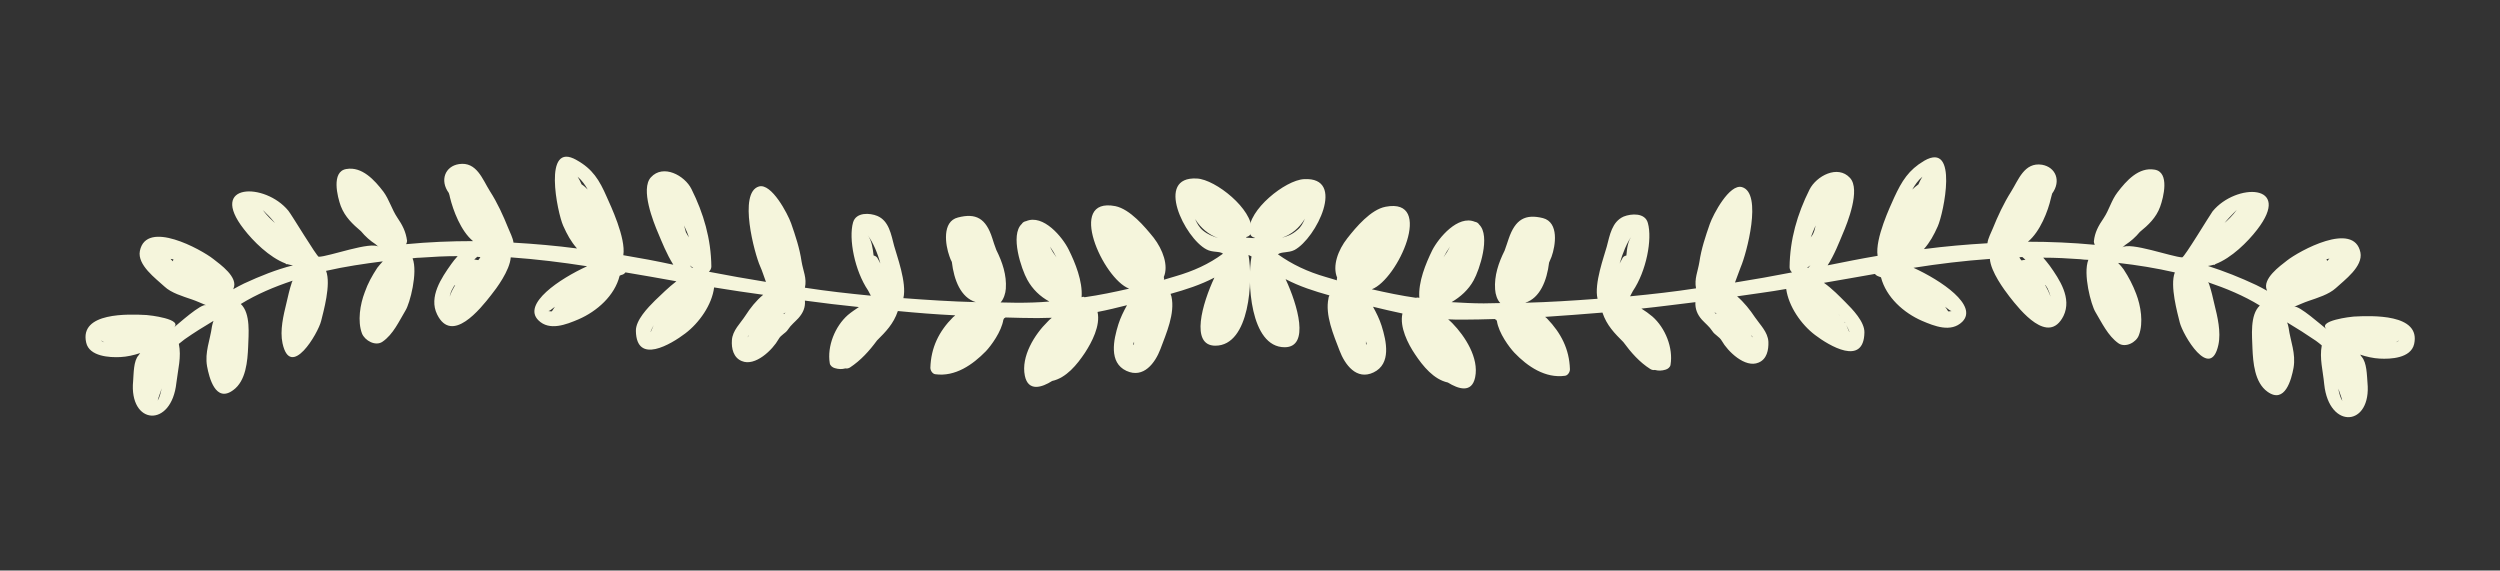
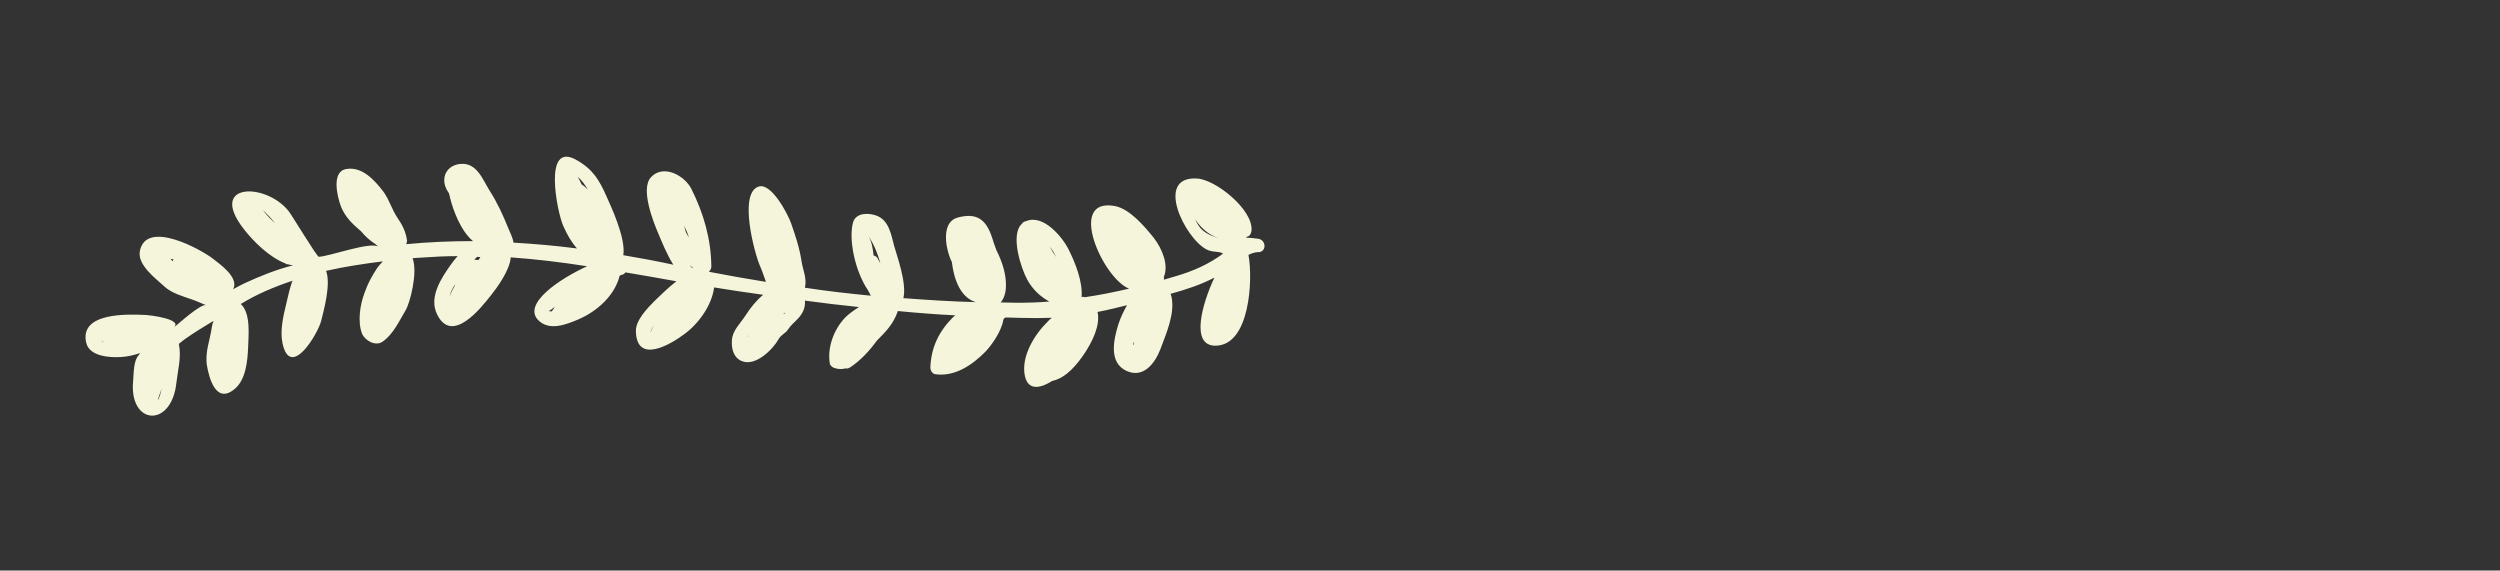
<svg xmlns="http://www.w3.org/2000/svg" version="1.1" id="Calque_1" x="0px" y="0px" viewBox="0 0 815 186" style="enable-background:new 0 0 815 186;" xml:space="preserve">
  <rect x="0" y="0" width="815" height="186" fill="#333333" stroke="none" />
  <style type="text/css">
	.st0{fill:#F5F5DC;}
</style>
  <g>
    <path class="st0" d="M409.9,77.8c-1-0.1-2.3-0.3-3.5-0.3c-0.1-0.1-0.1-0.1-0.2-0.2c0.2-0.1,0.4-0.1,0.6-0.2c0.8-0.3,1.1-1.2,1.2-2   c0.5-6.8-11.7-16.6-17.8-16.9c-13.9-0.8-4,19.4,3.1,23.1c2,1.1,4.3,0.5,5.4,1.4c-4.6,3.4-9.7,5.7-15.6,7.4   c-1.2,0.4-2.5,0.7-3.7,1.1c0-0.1,0.1-0.2,0.1-0.3c0-0.2-0.1-0.4-0.1-0.6c1.6-3.7-0.3-8.9-3.3-12.8c-2.9-3.6-7.7-9.3-12.5-10.3   c-16.1-3.1-4,23.7,4.5,26.9c-4.8,1.1-9.6,2.1-14.5,2.8c-0.1,0-0.1,0-0.2-0.1c-0.3-0.1-0.5,0-0.8,0.1c0.4-5.2-2.1-11.3-4.2-15.5   c-2-4.1-8.3-11.7-13.9-9.3c-0.6,0.1-1.1,0.4-1.4,0.9c-3.9,3.6-0.1,14.8,1.8,18.2c1.7,3.1,4.2,5.5,7.2,7.1   c-3.5,0.3-6.9,0.4-10.5,0.4c-1.8,0-3.6-0.1-5.4-0.1c1-1.1,1.6-2.9,1.7-4.5c0.3-4.4-1.1-8.6-3.1-12.6c-0.5-1.4-1-2.7-1.3-3.8   c-2.1-6.6-5.4-8.3-11.2-6.8c-5.3,1.3-4.1,9-2.8,12.6c0.2,0.7,0.5,1.3,0.8,1.9c0.7,5.9,2.9,11.6,7.8,13.1   c-7.8-0.2-15.7-0.7-23.6-1.3c1.2-5-2.2-14-3-17c-1-3.8-1.7-8.2-5.5-9.8c-2.4-1-6.9-1.3-7.9,2.1c-1.5,5.3,0.5,15.7,4.9,22.2   c0.3,0.6,0.6,1.1,0.9,1.7c-7.2-0.7-14.4-1.5-21.5-2.6c0.7-3.1-0.6-5.5-1.1-8.6c-0.6-4.2-2-8.4-3.4-12.4c-1.1-3.1-6.4-13.2-10.5-12   c-6.8,2-1.4,22,0.4,26c0.7,1.5,1.2,3.3,1.9,5.1c-6.2-1-12.4-2.1-18.6-3.3c0.5-0.5,0.8-1.1,0.8-1.7c-0.1-9-2.5-17.3-6.5-25.3   c-2.2-4.4-9.2-8.2-13.2-3.8c-3.5,3.8,0.8,14.6,2.4,18.3c1.1,2.6,2.7,6.7,4.9,10.2c-5.5-1.2-10.9-2.2-16.3-3.1   c0.9-5.6-4.2-16.3-5.4-19c-2.4-5.5-4.6-9.1-9.8-12c-11.2-6.5-6.3,17.2-4.4,21.4c1.3,2.9,2.5,5.1,4.5,7.4   c-6.9-0.9-13.8-1.5-20.7-1.9c-0.2-1.6-1.2-3.4-1.7-4.7c-1.7-4.2-3.5-8.2-6-12.1c-2.4-3.8-4.3-9.7-10.1-8.8   c-4.5,0.7-6.3,5.3-3.3,9.4c0.2,0.5,0.3,1,0.4,1.5c1,4.1,3.5,10.9,7.5,14.2c-7.2,0-14.5,0.3-21.8,1c0.2-0.4,0.3-0.8,0.3-1.1   c-0.4-3-1.5-5.1-3.2-7.6c-1.8-2.7-2.6-5.8-4.5-8.4c-2.9-3.8-7-8.3-12.1-7.4c-5,0.8-2.9,9.1-1.8,12.1c1.4,3.6,3.9,5.9,6.6,8.2   c1.4,1.7,3,3.1,4.7,4.2c0.3,0.3,0.7,0.6,1.1,0.9c-2.4-2-16.4,3.2-19.6,3.2c-0.6,0-8.9-13.8-9.9-15c-7.6-9.3-26.3-9.1-14.5,6   c3,3.9,8.3,9.2,13.6,11.2c0.1,0.2,0.3,0.3,0.5,0.2c0.6,0.2,1.3,0.3,1.9,0.4C90,87.9,84.8,90,79.6,92.4c-1.2,0.6-2.4,1.2-3.6,1.9   c0-0.1,0.1-0.1,0.1-0.2c1.7-3.7-4.3-7.9-6.6-9.7c-3.8-3-21.8-13-23.9-2.6c-0.9,4.6,5.2,9,8,11.6c2.2,2.1,6,3.2,8.9,4.2   c1.5,0.5,3.2,1.3,4.7,1.9c-1.6-0.7-9.2,6.2-10.8,7.5c4-3-8.2-4.3-8.6-4.3c-5.8-0.3-22-1-19.7,9c1,4.5,7.6,4.9,11.2,4.7   c2.1-0.1,4.3-0.6,6.4-1.3c-0.2,0.2-0.3,0.5-0.5,0.7c-1.7,1.8-1.6,6-1.8,8.4c-1.4,14.4,12.5,15.5,14.1,0.6c0.5-4.3,1.7-8.5,0.8-12.7   c0.6-0.5,1.3-1,1.9-1.5c3-2.1,6.2-4.1,9.4-6c-0.2,0.6-0.4,1.2-0.5,1.8c-0.6,4.5-2.4,8.4-1.6,13c0.7,3.8,2.8,12,8.5,7.8   c4.2-3,4.7-9.5,4.9-14.2c0.1-3.8,0.9-10.8-2.4-13.9c5.2-3.2,10.9-5.6,16.9-7.6c-0.1,0.3-0.3,0.5-0.3,0.7c-0.7,2.1-1.2,4.3-1.7,6.5   c-1,4.1-2.2,9-1.3,13.2c2.6,12,11.6-3.2,12.6-7.3c0.7-2.9,3.3-11.9,1.6-16.3c6.1-1.4,12.3-2.3,18.5-3.1c-0.6,0.7-1.3,1.4-1.8,2.1   c-1.7,2.6-3.1,5.1-4.1,8c-1.5,3.9-2.4,9.4-0.9,13.4c0.9,2.3,4.4,4.3,6.7,2.7c3.5-2.4,5.4-6.7,7.5-10.2c1.4-2.2,4.1-12.4,2.3-17   c0.9-0.1,1.7-0.2,2.6-0.2c4.1-0.3,8.1-0.5,12.1-0.5c-0.8,0.9-1.5,1.7-2.1,2.6c-3.2,4.5-7.4,10.7-4.6,16.4   c4.8,9.8,14.1-1.8,17.6-6.3c1.7-2.1,6.1-8,6.4-12.3c8.4,0.6,16.6,1.6,24.9,2.9c-9,4.1-21.2,12.3-15.9,17.6   c3.6,3.6,9.1,1.4,13.1-0.3c6-2.6,11.8-7.7,13.4-14.2c0.2-0.1,0.5-0.3,0.7-0.3c0.5-0.1,0.9-0.4,1.2-0.8c5.5,0.9,11,1.9,16.6,2.9   c-2.6,2-5,4.4-7,6.3c-2.3,2.3-6.3,6.4-6.2,9.9c0.2,11.1,11.5,4.3,16.1,0.8c4.5-3.4,8.7-9.3,9.4-15c2.7,0.4,5.5,0.9,8.3,1.3   c2.6,0.4,5.1,0.7,7.7,1.1c-2.3,1.9-4.2,4.3-5.8,6.8c-1.6,2.5-4.2,4.8-4.4,8c-0.2,2.7,0.5,5.7,3.2,6.8c4.4,1.9,10.1-3.7,12-7.1   c0.8-1.5,2.3-1.9,3.1-3.2c0.9-1.4,2.3-2.5,3.4-3.7c1.5-1.7,2.3-3.5,2.1-5.7c5.9,0.8,11.7,1.5,17.6,2.1c-1.2,0.8-2.4,1.6-3.6,2.6   c-4.2,3.7-6.8,10.2-5.9,15.7c0.1,0.8,0.9,1.4,1.6,1.6c1.3,0.4,2.4,0.4,3.5,0.1c0.5,0.1,1,0,1.5-0.3c3.5-2.3,6.3-5.4,8.8-8.8   c2.8-2.8,5.4-5.4,6.8-9.6c6.2,0.6,12.5,1.1,18.7,1.4c-0.2,0.2-0.4,0.4-0.7,0.6c-4.6,4.6-7.2,9.9-7.4,16.5c0,0.9,0.7,2,1.6,2.1   c6.5,0.9,12.2-3.1,16.5-7.5c1.7-1.8,5.1-6.4,5.7-10.3c0.1-0.1,0.2-0.2,0.2-0.4c0.2-0.1,0.4-0.2,0.5-0.3c3.5,0.1,6.9,0.2,10.4,0.2   c1.6,0,3.2-0.1,4.7-0.1c-0.6,0.5-1.1,0.9-1.4,1.3c-4.2,4.1-8.7,11.3-7.4,17.6c1.1,5.3,5.6,3.8,8.9,1.7c4.6-1,8.1-5.3,10.7-9.2   c2.2-3.4,5.1-8.8,4.1-13.3c3.2-0.6,6.4-1.4,9.6-2.2c-1.1,2-2.1,4-2.8,6.2c-1.6,5.1-3.2,12.5,2.6,15.2c5.6,2.6,9.4-2.6,11.1-7.1   c1.9-5.1,4.8-11.6,3.6-17.1c-0.1-0.4-0.2-0.6-0.3-0.9c5-1.4,9.7-2.9,14.3-5.3c-3.9,8.3-8,22.2,0.3,22.2c11.3,0,12.3-21.6,10.8-29.6   c1-0.5,1.9-0.8,2.9-0.9C413,82.5,413,78,409.9,77.8z M52.7,126.6c-0.3,1.5-0.7,3.1-1.3,4C51.7,129.3,52.3,128,52.7,126.6z M33,111   c0.3,0.2,0.7,0.4,1,0.6C33.4,111.4,33.1,111.2,33,111z M56.4,85.2c-0.3-0.3-0.6-0.5-0.8-0.8c0.3,0,0.7,0.1,1,0.2   C56.4,84.7,56.4,85,56.4,85.2z M125.1,103.6c-0.1,0.1-0.1,0.2-0.2,0.3C125,103.8,125,103.7,125.1,103.6z M90.2,73.2   c-1.6-1.4-3.2-2.9-4.5-4.7c0.4,0.3,0.7,0.7,1,1c1.2,1.1,2.2,2.3,3.2,3.5C90,73,90.1,73.1,90.2,73.2z M225.6,87.3   c-0.3-0.2-0.5-0.5-0.7-0.8c0.3,0.3,0.7,0.6,1.1,0.8C225.8,87.3,225.7,87.3,225.6,87.3z M223.6,75.7c-0.2-0.7-0.4-1.5-0.6-2.2   c0.6,1.3,1.2,2.6,1.6,3.9C224.3,76.9,223.9,76.3,223.6,75.7z M191.6,61.8c-0.6-0.6-1.2-1.2-2-1.7c-0.4-0.9-0.8-1.7-1.3-2.5   C189.7,58.8,190.7,60.2,191.6,61.8z M150.1,59.1L150.1,59.1L150.1,59.1C150.1,59.1,150.1,59.1,150.1,59.1z M156.6,83.8   c-0.1,0.2-0.2,0.4-0.3,0.5c-0.1,0.2-0.3,0.4-0.4,0.5c-0.4-0.1-0.9-0.1-1.3-0.2c0.3-0.3,0.7-0.6,1-0.9   C156,83.8,156.3,83.8,156.6,83.8z M147.6,94c0.2-0.4,0.4-0.8,0.7-1.1c0,0,0.1,0,0.1,0c-0.7,1.2-1.4,2.5-1.8,3.8   C146.8,95.7,147.1,94.8,147.6,94z M180.9,100c-0.3,0.5-0.7,1-1,1.5c-0.4,0-0.7,0-1.1-0.1C179.1,101.4,179.9,100.8,180.9,100z    M212.1,108.1c0.3-0.7,0.6-1.4,1-2.1c-0.3,0.7-0.6,1.4-0.9,2.1C212.2,108.1,212.1,108.1,212.1,108.1z M213.5,105.4   c0.1-0.1,0.2-0.3,0.3-0.4C213.7,105.1,213.6,105.2,213.5,105.4z M215.3,102.9c0.1-0.1,0.2-0.2,0.3-0.4   C215.5,102.6,215.4,102.8,215.3,102.9z M286.2,84.4c-0.3-0.7-0.9-1-1.4-1.1c-0.3-2.4-0.6-4.8-1.9-6.6c1.7,2.3,3.2,5.8,4.1,9.2   C286.7,85.4,286.5,84.9,286.2,84.4z M244,109.5c-0.1,0.2-0.2,0.3-0.3,0.5c0.1-0.2,0.2-0.4,0.3-0.7C244,109.4,244,109.5,244,109.5z    M255.6,102.4c-0.1,0-0.1-0.1-0.2-0.1c0,0,0,0,0,0c0.2-0.2,0.5-0.3,0.7-0.4C255.9,102,255.8,102.2,255.6,102.4z M369.7,111.4   c0,0.3,0,0.5,0,0.8c-0.1,0.1-0.1,0.2-0.2,0.3C369.4,112.1,369.6,111.7,369.7,111.4z M344.4,83.9c-0.8-1.1-1.6-2.3-2.1-3.5   C343.1,81.5,343.8,82.7,344.4,83.9z M392.1,75.1c-1.1-0.9-1.9-2.3-2.5-3.7c1.8,2.9,4.4,5.1,7.5,6.2   C395.5,77.1,393.8,76.5,392.1,75.1z" />
-     <path class="st0" d="M405.1,82.7c1,0.1,2,0.4,2.9,0.9c-1.5,7.9-0.5,29.6,10.8,29.6c8.3,0,4.2-13.9,0.3-22.2   c4.6,2.4,9.3,3.9,14.3,5.3c-0.1,0.3-0.3,0.5-0.3,0.9c-1.2,5.5,1.7,12.1,3.6,17.1c1.7,4.5,5.5,9.8,11.1,7.1   c5.8-2.8,4.2-10.1,2.6-15.2c-0.7-2.2-1.7-4.2-2.8-6.2c3.2,0.8,6.4,1.5,9.6,2.2c-1,4.4,1.8,9.9,4.1,13.3c2.6,3.9,6.1,8.2,10.7,9.2   c3.4,2.1,7.8,3.6,8.9-1.7c1.3-6.3-3.3-13.4-7.4-17.6c-0.3-0.3-0.8-0.8-1.4-1.3c1.6,0.1,3.2,0.1,4.8,0.1c3.5,0,6.9-0.1,10.4-0.2   c0.1,0.1,0.3,0.2,0.5,0.3c0.1,0.1,0.1,0.3,0.2,0.4c0.6,3.9,4,8.5,5.7,10.3c4.3,4.5,10.1,8.4,16.5,7.5c0.9-0.1,1.6-1.2,1.6-2.1   c-0.2-6.6-2.9-11.8-7.4-16.5c-0.2-0.2-0.4-0.4-0.7-0.6c6.3-0.4,12.5-0.9,18.7-1.4c1.4,4.2,4,6.8,6.8,9.6c2.5,3.4,5.3,6.6,8.8,8.8   c0.5,0.3,1,0.4,1.5,0.3c1.1,0.3,2.2,0.3,3.5-0.1c0.7-0.2,1.5-0.8,1.6-1.6c0.9-5.5-1.7-12-5.9-15.7c-1.2-1-2.3-1.8-3.6-2.6   c5.8-0.6,11.7-1.4,17.6-2.1c-0.1,2.2,0.6,4,2.1,5.7c1.1,1.2,2.5,2.3,3.4,3.7c0.8,1.3,2.3,1.8,3.1,3.2c1.9,3.4,7.6,9,12,7.1   c2.7-1.1,3.3-4.1,3.2-6.8c-0.2-3.2-2.7-5.5-4.4-8c-1.6-2.4-3.5-4.8-5.8-6.8c2.6-0.4,5.1-0.7,7.7-1.1c2.8-0.4,5.5-0.8,8.3-1.3   c0.8,5.7,4.9,11.6,9.4,15c4.6,3.5,15.9,10.3,16.1-0.8c0.1-3.5-3.9-7.6-6.2-9.9c-1.9-1.9-4.3-4.4-7-6.3c5.6-1,11.1-1.9,16.6-2.9   c0.3,0.3,0.6,0.6,1.2,0.8c0.3,0.1,0.5,0.2,0.8,0.3c1.7,6.5,7.4,11.6,13.4,14.2c4,1.7,9.4,3.9,13.1,0.3c5.3-5.3-6.9-13.5-15.9-17.6   c8.2-1.3,16.5-2.3,24.9-2.9c0.3,4.2,4.7,10.1,6.4,12.3c3.5,4.5,12.7,16,17.6,6.3c2.8-5.8-1.3-11.9-4.5-16.4   c-0.7-0.9-1.4-1.8-2.1-2.6c4,0,8,0.2,12.1,0.5c0.8,0.1,1.7,0.2,2.6,0.2c-1.8,4.6,0.9,14.7,2.3,17c2.1,3.5,4.1,7.8,7.5,10.2   c2.3,1.6,5.9-0.3,6.7-2.7c1.5-4,0.6-9.5-0.9-13.4c-1.1-2.9-2.4-5.4-4.1-8c-0.5-0.7-1.1-1.4-1.8-2.1c6.2,0.7,12.4,1.7,18.5,3.1   c-1.7,4.3,0.9,13.4,1.6,16.3c1,4.1,10,19.3,12.6,7.3c0.9-4.2-0.3-9.2-1.3-13.2c-0.5-2.2-1-4.4-1.7-6.5c-0.1-0.3-0.2-0.5-0.4-0.7   c5.9,2,11.7,4.4,16.9,7.6c-3.3,3.1-2.5,10-2.4,13.9c0.2,4.7,0.7,11.2,4.9,14.2c5.7,4.1,7.8-4,8.5-7.8c0.8-4.7-1-8.6-1.6-13   c-0.1-0.7-0.3-1.3-0.5-1.8c3.2,1.9,6.3,3.9,9.4,6c0.7,0.5,1.3,1,1.9,1.5c-0.8,4.2,0.4,8.3,0.8,12.7c1.6,14.9,15.5,13.8,14.1-0.6   c-0.2-2.4-0.2-6.5-1.9-8.4c-0.2-0.2-0.3-0.5-0.5-0.7c2.1,0.7,4.3,1.2,6.4,1.3c3.5,0.2,10.1-0.1,11.2-4.7c2.3-10-13.9-9.3-19.7-9   c-0.3,0-12.5,1.3-8.6,4.3c-1.7-1.3-9.3-8.1-10.8-7.5c1.5-0.6,3.2-1.4,4.7-1.9c2.9-1,6.6-2.1,8.9-4.2c2.8-2.6,8.9-7,8-11.6   c-2.1-10.4-20.1-0.4-23.9,2.6c-2.3,1.8-8.2,6-6.6,9.7c0,0.1,0.1,0.1,0.1,0.2c-1.2-0.7-2.4-1.3-3.6-1.9c-5.1-2.4-10.4-4.5-15.7-6.2   c0.6-0.1,1.2-0.2,1.9-0.4c0.2,0.1,0.4,0,0.5-0.2c5.3-2,10.6-7.3,13.6-11.2c11.8-15.2-6.9-15.3-14.5-6c-0.9,1.2-9.2,15-9.9,15   c-3.2-0.1-17.2-5.2-19.6-3.2c0.4-0.3,0.7-0.6,1.1-0.9c1.7-1.1,3.3-2.5,4.7-4.2c2.7-2.2,5.3-4.6,6.6-8.2c1.1-3,3.2-11.3-1.8-12.1   c-5.2-0.9-9.2,3.6-12.1,7.4c-2,2.6-2.7,5.7-4.5,8.4c-1.7,2.5-2.9,4.6-3.2,7.6c0,0.3,0.1,0.7,0.3,1.1c-7.4-0.7-14.7-1-21.8-1   c4-3.3,6.6-10.1,7.5-14.2c0.1-0.5,0.3-1,0.4-1.5c3-4.1,1.2-8.6-3.3-9.4c-5.8-0.9-7.7,5-10.1,8.8c-2.4,3.8-4.3,7.9-6,12.1   c-0.5,1.3-1.5,3-1.7,4.7c-6.9,0.4-13.8,1-20.7,1.9c2-2.3,3.2-4.5,4.5-7.4c1.9-4.2,6.9-27.9-4.4-21.4c-5.1,3-7.3,6.6-9.8,12   c-1.2,2.7-6.3,13.4-5.4,19c-5.4,0.9-10.8,2-16.3,3.1c2.2-3.4,3.8-7.6,4.9-10.2c1.6-3.7,5.9-14.5,2.4-18.3c-4-4.4-11-0.6-13.2,3.8   c-4,8-6.4,16.3-6.5,25.3c0,0.6,0.3,1.3,0.8,1.7c-6.2,1.2-12.3,2.3-18.6,3.3c0.7-1.8,1.3-3.6,1.9-5.1c1.8-4.1,7.2-24,0.4-26   c-4.1-1.2-9.4,8.9-10.5,12c-1.4,4-2.8,8.2-3.4,12.4c-0.5,3.1-1.7,5.5-1.1,8.6c-7.1,1.1-14.3,1.9-21.5,2.6c0.3-0.5,0.6-1.1,0.9-1.7   c4.4-6.5,6.4-16.9,4.9-22.2c-0.9-3.4-5.4-3.1-7.9-2.1c-3.8,1.7-4.5,6-5.5,9.8c-0.8,3-4.2,12.1-3,17c-7.9,0.6-15.8,1.1-23.6,1.3   c4.8-1.5,7.1-7.2,7.8-13.1c0.3-0.6,0.5-1.3,0.8-1.9c1.3-3.6,2.5-11.2-2.8-12.6c-5.7-1.4-9,0.3-11.2,6.8c-0.3,1-0.8,2.3-1.3,3.8   c-2,4-3.4,8.2-3.1,12.6c0.1,1.7,0.7,3.5,1.7,4.5c-1.8,0-3.6,0.1-5.4,0.1c-3.6,0-7-0.2-10.5-0.4c2.9-1.7,5.5-4,7.2-7.1   c1.9-3.4,5.6-14.5,1.8-18.2c-0.3-0.5-0.8-0.8-1.4-0.9c-5.5-2.3-11.8,5.2-13.9,9.3c-2.1,4.3-4.6,10.3-4.2,15.5   c-0.3-0.1-0.5-0.1-0.8-0.1c-0.1,0-0.1,0-0.2,0.1c-4.9-0.7-9.7-1.7-14.5-2.8c8.5-3.2,20.6-30,4.5-26.9c-4.8,0.9-9.6,6.6-12.5,10.3   c-3,3.8-4.9,9-3.3,12.8c0,0.2-0.1,0.4-0.1,0.6c0,0.1,0,0.2,0.1,0.3c-1.2-0.4-2.5-0.7-3.7-1.1c-5.9-1.7-11-4.1-15.6-7.4   c1.1-0.9,3.4-0.4,5.4-1.4c7.1-3.8,17-23.9,3.1-23.1c-6.1,0.3-18.3,10.1-17.8,16.9c0.1,0.8,0.4,1.7,1.2,2c0.2,0.1,0.4,0.2,0.6,0.2   c-0.1,0.1-0.1,0.1-0.2,0.2c-1.2,0-2.5,0.3-3.5,0.3C402,78,402,82.5,405.1,82.7z M763.6,130.7c-0.6-0.9-1.1-2.6-1.3-4   C762.7,128,763.3,129.3,763.6,130.7z M781,111.6c0.4-0.2,0.7-0.4,1-0.6C781.9,111.2,781.6,111.4,781,111.6z M758.4,84.5   c0.4-0.1,0.7-0.1,1-0.2c-0.3,0.3-0.5,0.5-0.8,0.8C758.6,85,758.6,84.7,758.4,84.5z M690.1,103.9c-0.1-0.1-0.1-0.2-0.2-0.3   C690,103.7,690,103.8,690.1,103.9z M725,72.9c1-1.2,2.1-2.4,3.2-3.5c0.3-0.3,0.7-0.7,1-1c-1.3,1.8-2.8,3.3-4.5,4.7   C724.9,73.1,725,73,725,72.9z M589.1,87.3c0.4-0.3,0.7-0.5,1.1-0.8c-0.2,0.3-0.5,0.5-0.7,0.8C589.3,87.3,589.2,87.3,589.1,87.3z    M590.3,77.4c0.5-1.3,1-2.6,1.6-3.9c-0.2,0.8-0.3,1.5-0.6,2.2C591.1,76.3,590.7,76.9,590.3,77.4z M626.7,57.6   c-0.5,0.8-0.9,1.6-1.3,2.5c-0.7,0.5-1.4,1.1-2,1.7C624.3,60.2,625.3,58.8,626.7,57.6z M664.9,59.1L664.9,59.1L664.9,59.1   C664.9,59.1,664.9,59.1,664.9,59.1z M659.3,83.8c0.3,0.3,0.7,0.6,1,0.9c-0.4,0-0.8,0.1-1.3,0.2c-0.1-0.2-0.3-0.3-0.4-0.5   c-0.1-0.2-0.2-0.4-0.3-0.5C658.7,83.8,659,83.8,659.3,83.8z M668.5,96.7c-0.5-1.3-1.1-2.6-1.8-3.8c0,0,0.1,0,0.1,0   c0.2,0.4,0.5,0.7,0.7,1.1C667.9,94.8,668.2,95.7,668.5,96.7z M636.2,101.4c-0.3,0.1-0.7,0.1-1.1,0.1c-0.3-0.5-0.6-1-1-1.5   C635.1,100.8,635.9,101.4,636.2,101.4z M602.8,108.1c-0.3-0.7-0.6-1.4-0.9-2.1c0.4,0.7,0.7,1.4,1,2.1   C602.9,108.1,602.8,108.1,602.8,108.1z M601.3,104.9c0.1,0.1,0.2,0.3,0.3,0.4C601.4,105.2,601.3,105.1,601.3,104.9z M599.4,102.5   c0.1,0.1,0.2,0.2,0.3,0.4C599.6,102.8,599.5,102.6,599.4,102.5z M528,85.9c1-3.4,2.4-6.9,4.1-9.2c-1.4,1.8-1.7,4.2-1.9,6.6   c-0.6,0.1-1.1,0.4-1.4,1.1C528.5,84.9,528.3,85.4,528,85.9z M571,109.3c0.1,0.2,0.3,0.4,0.3,0.7c-0.1-0.2-0.2-0.3-0.3-0.5   C571,109.5,571,109.4,571,109.3z M558.9,101.8c0.2,0.1,0.5,0.3,0.7,0.4c0,0,0,0,0,0c-0.1,0-0.2,0.1-0.2,0.1   C559.2,102.2,559.1,102,558.9,101.8z M445.5,112.4c-0.1-0.1-0.1-0.2-0.2-0.3c0-0.3,0-0.5,0-0.8   C445.4,111.7,445.6,112.1,445.5,112.4z M472.7,80.4c-0.6,1.2-1.3,2.4-2.1,3.5C471.2,82.7,471.9,81.5,472.7,80.4z M417.9,77.5   c3.1-1,5.7-3.2,7.5-6.2c-0.6,1.4-1.3,2.8-2.5,3.7C421.2,76.5,419.5,77.1,417.9,77.5z" />
  </g>
</svg>